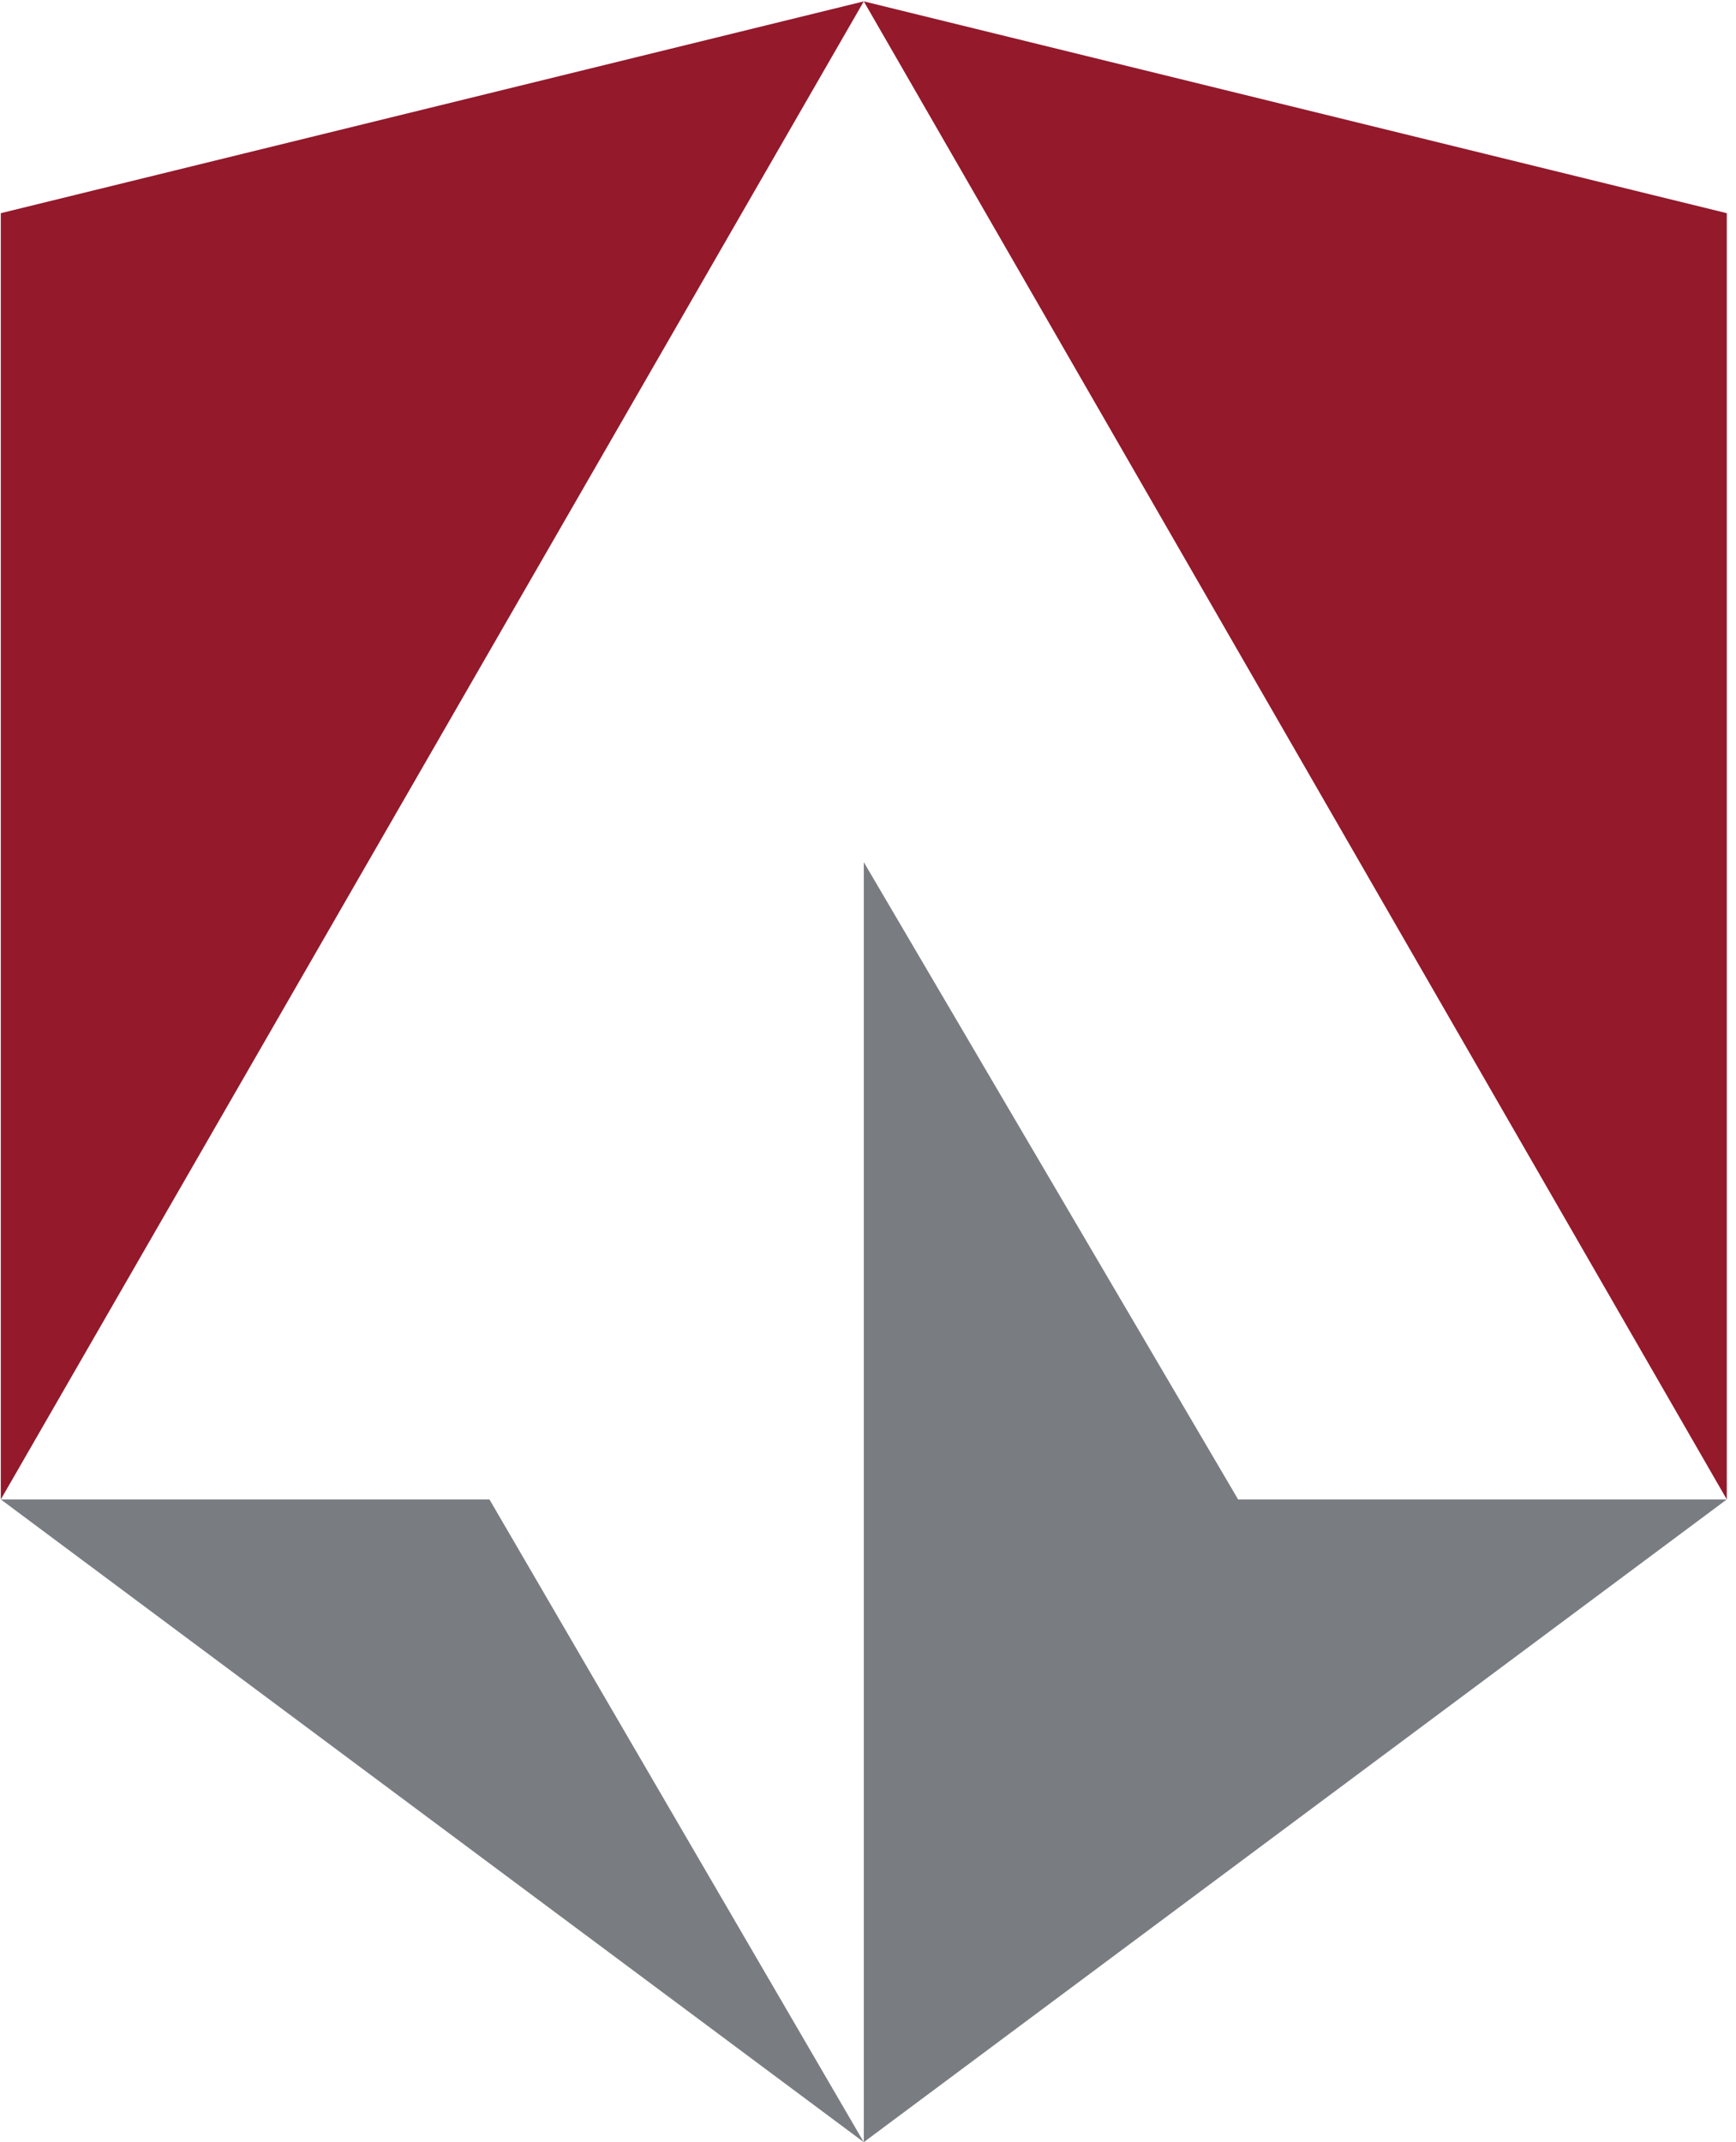
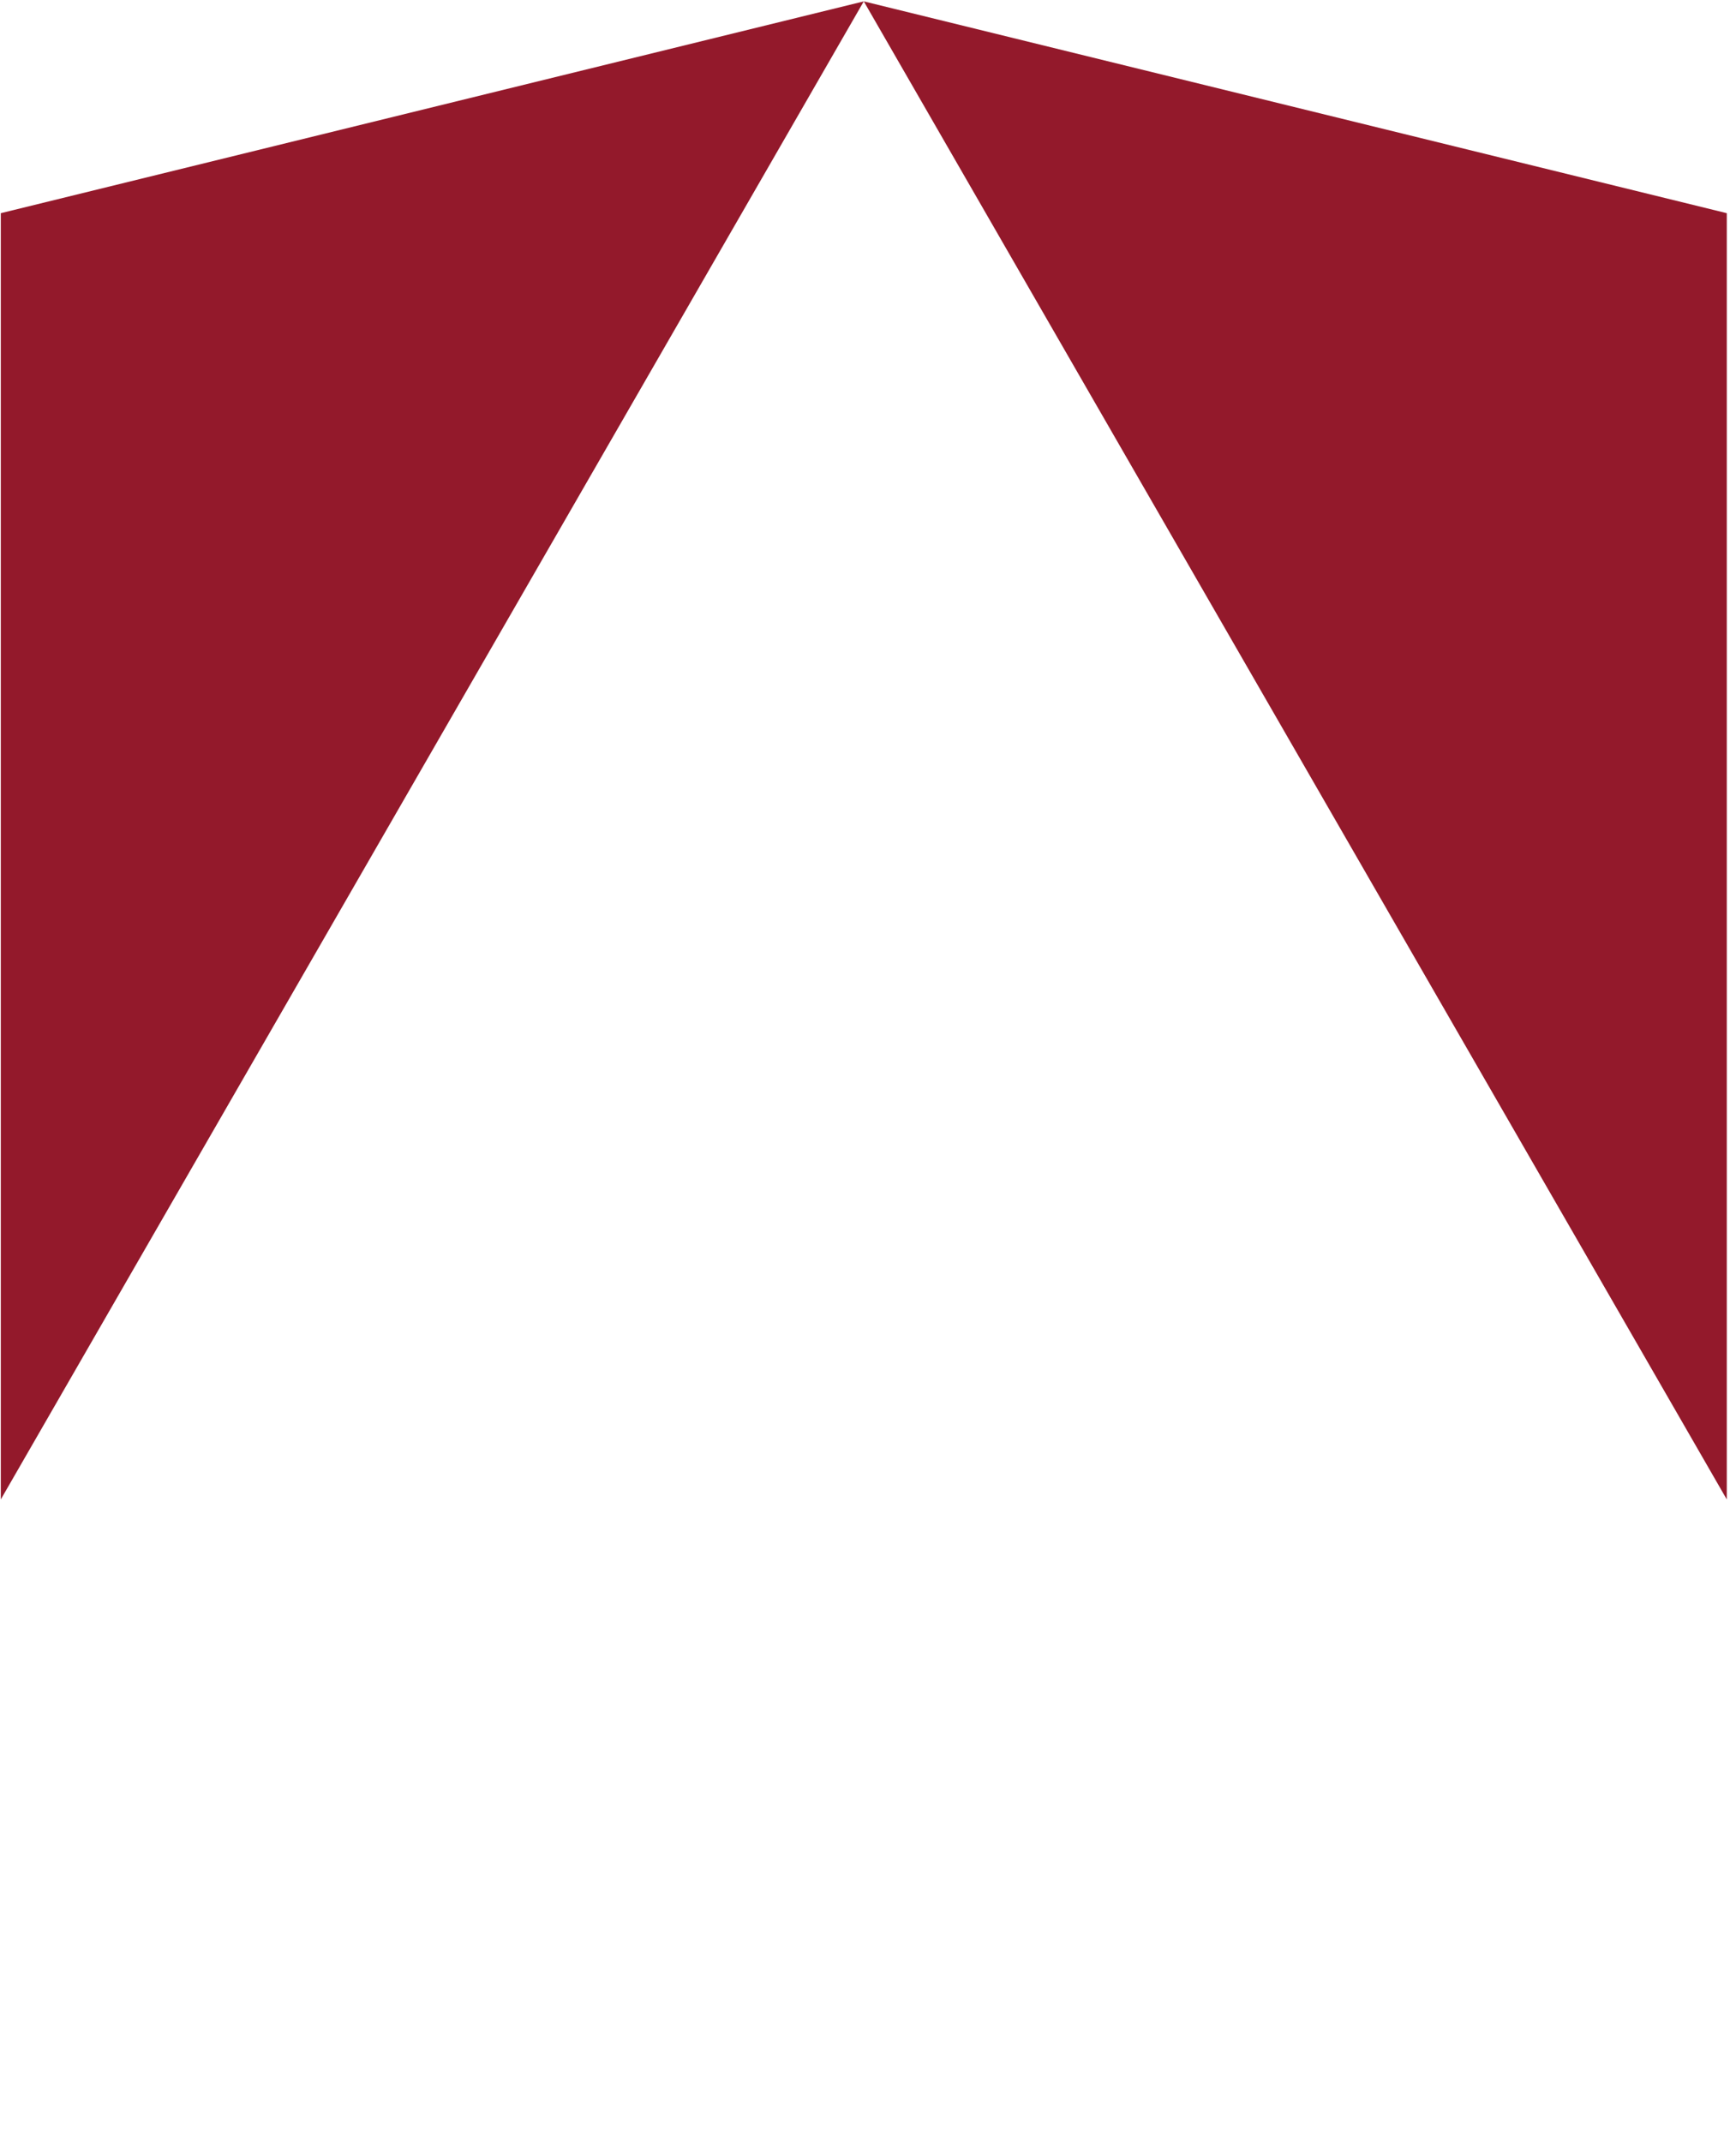
<svg xmlns="http://www.w3.org/2000/svg" data-bbox="0.085 0.145 182.938 226.855" viewBox="0 0 184 227" height="227" width="184" data-type="color">
  <g>
    <path fill="#93192B" d="M183.023 22.59v136.302L91.553.145.085 158.892V22.59L91.554.145z" data-color="1" />
-     <path fill="#797D82" d="M183.023 158.892 91.553 227 .085 158.892h51.793L91.554 227V91.359l39.676 67.533z" data-color="2" />
  </g>
</svg>